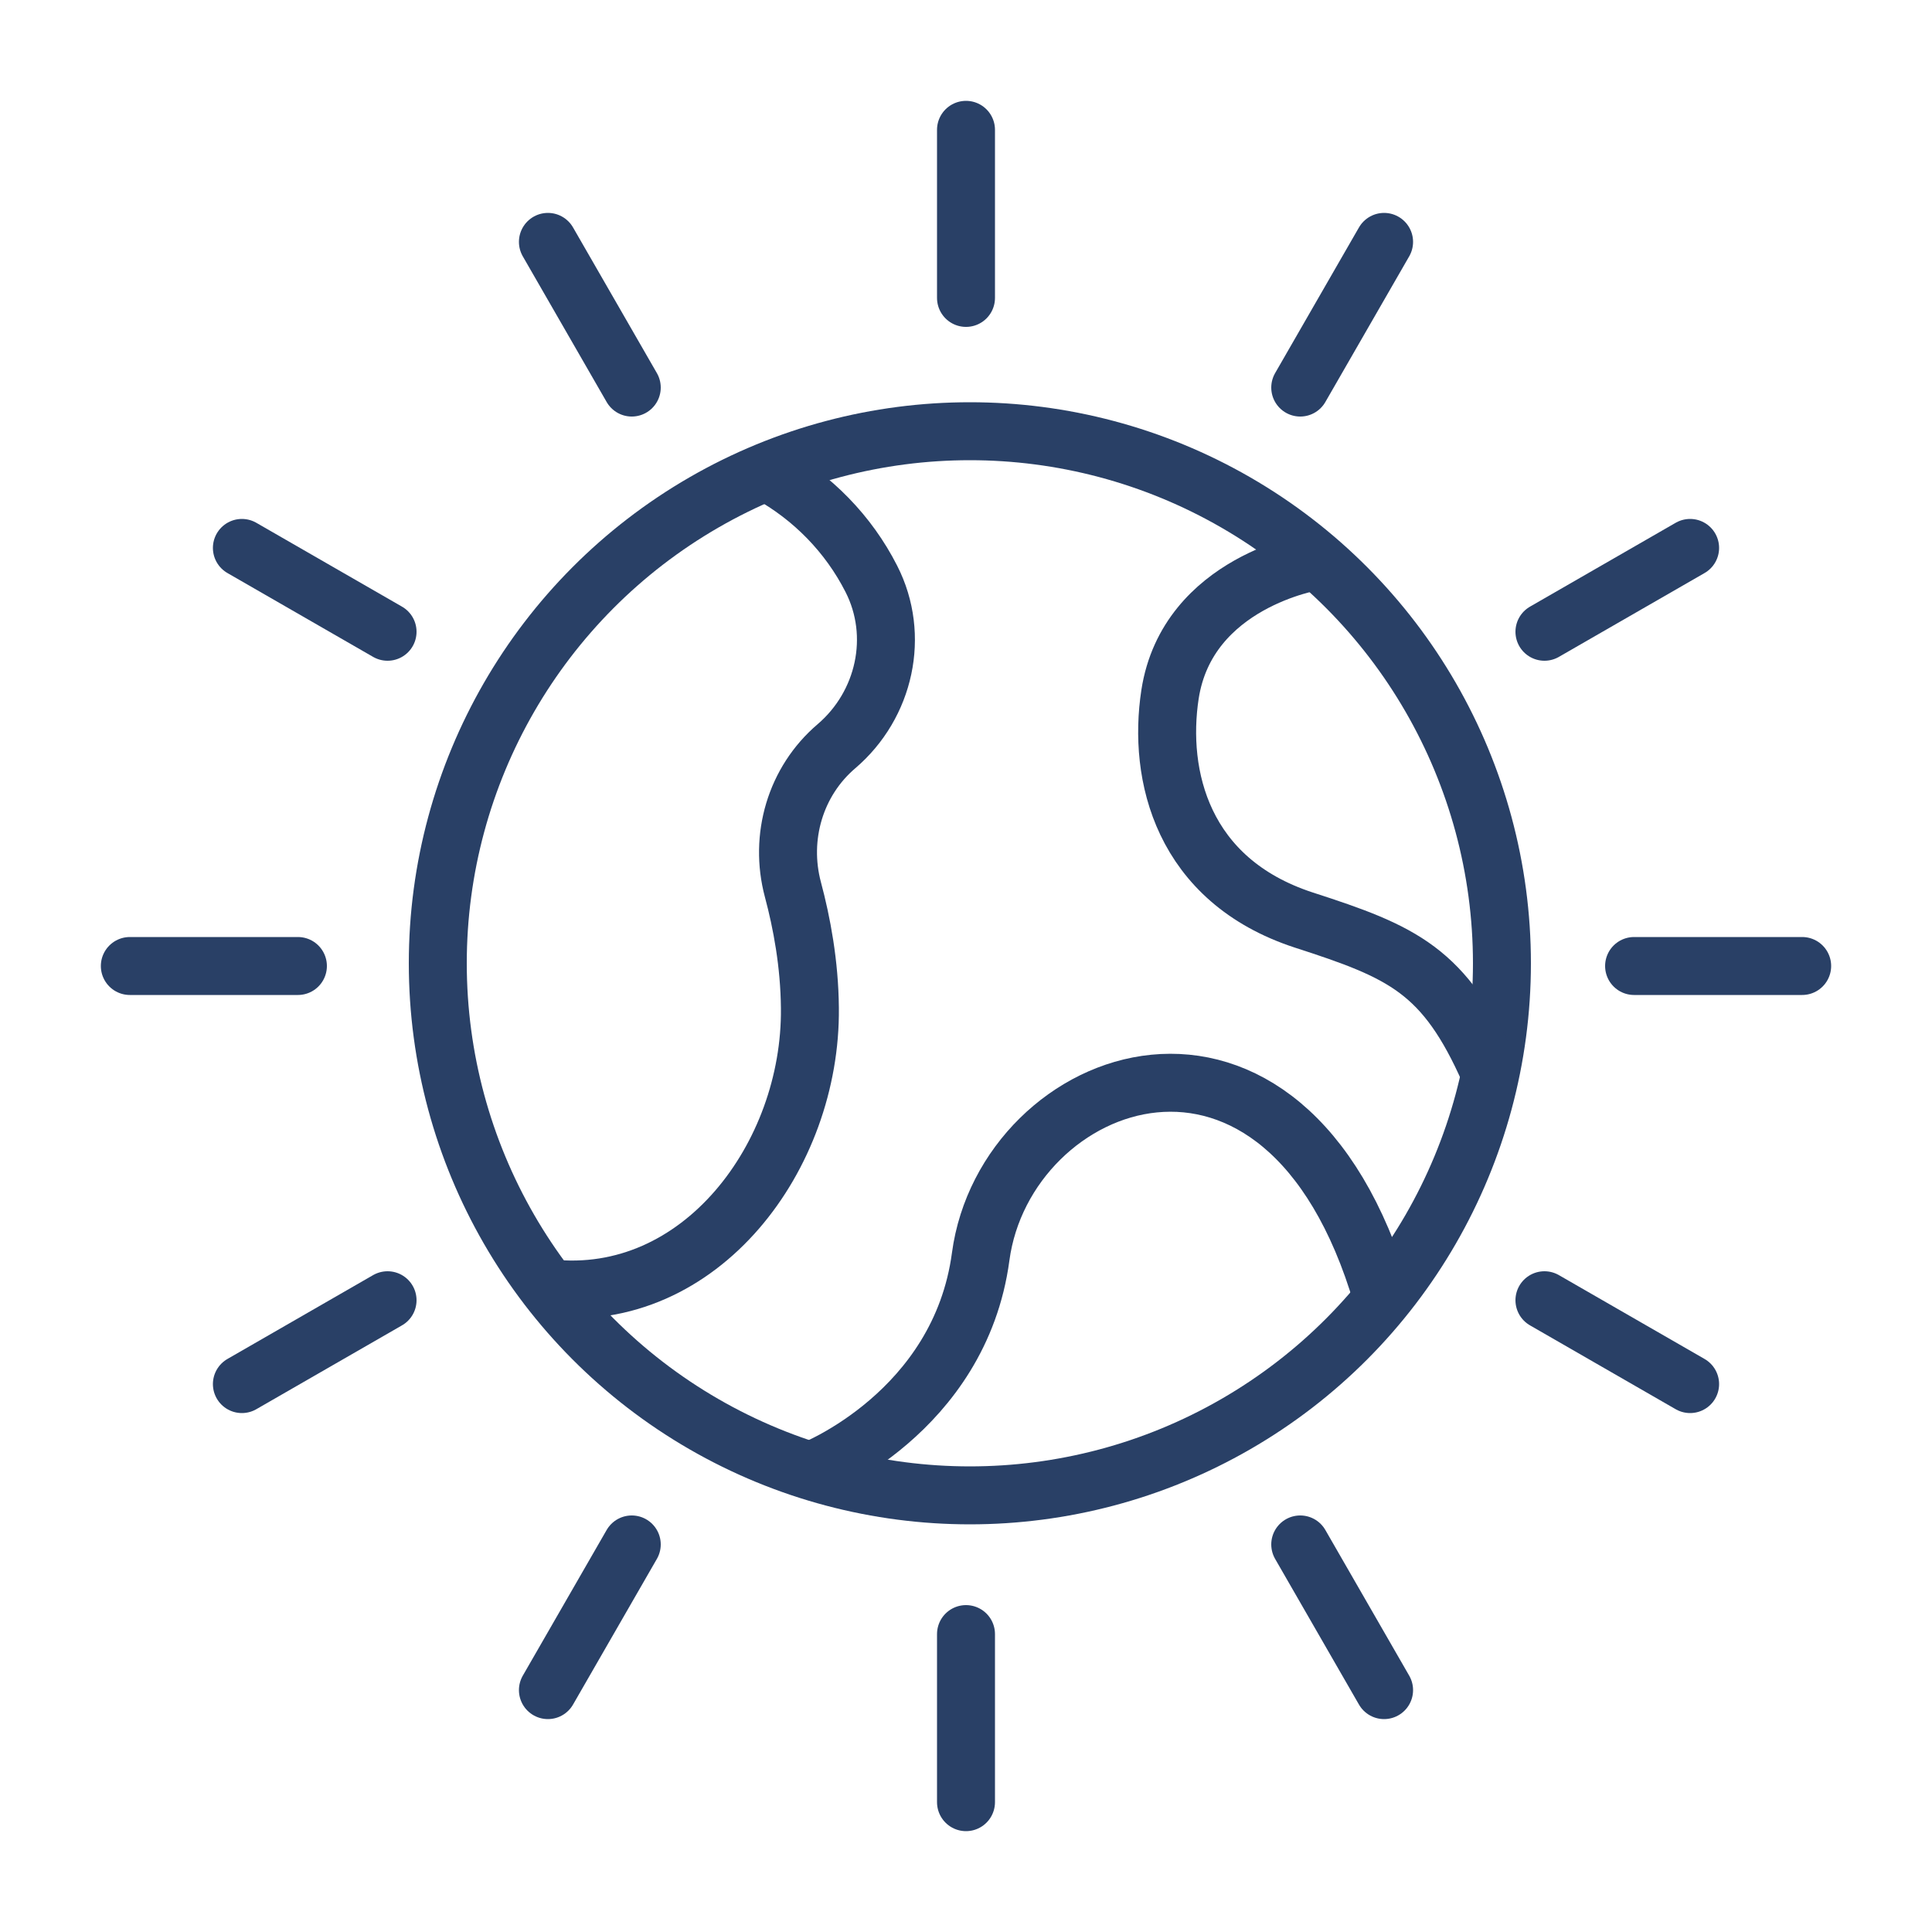
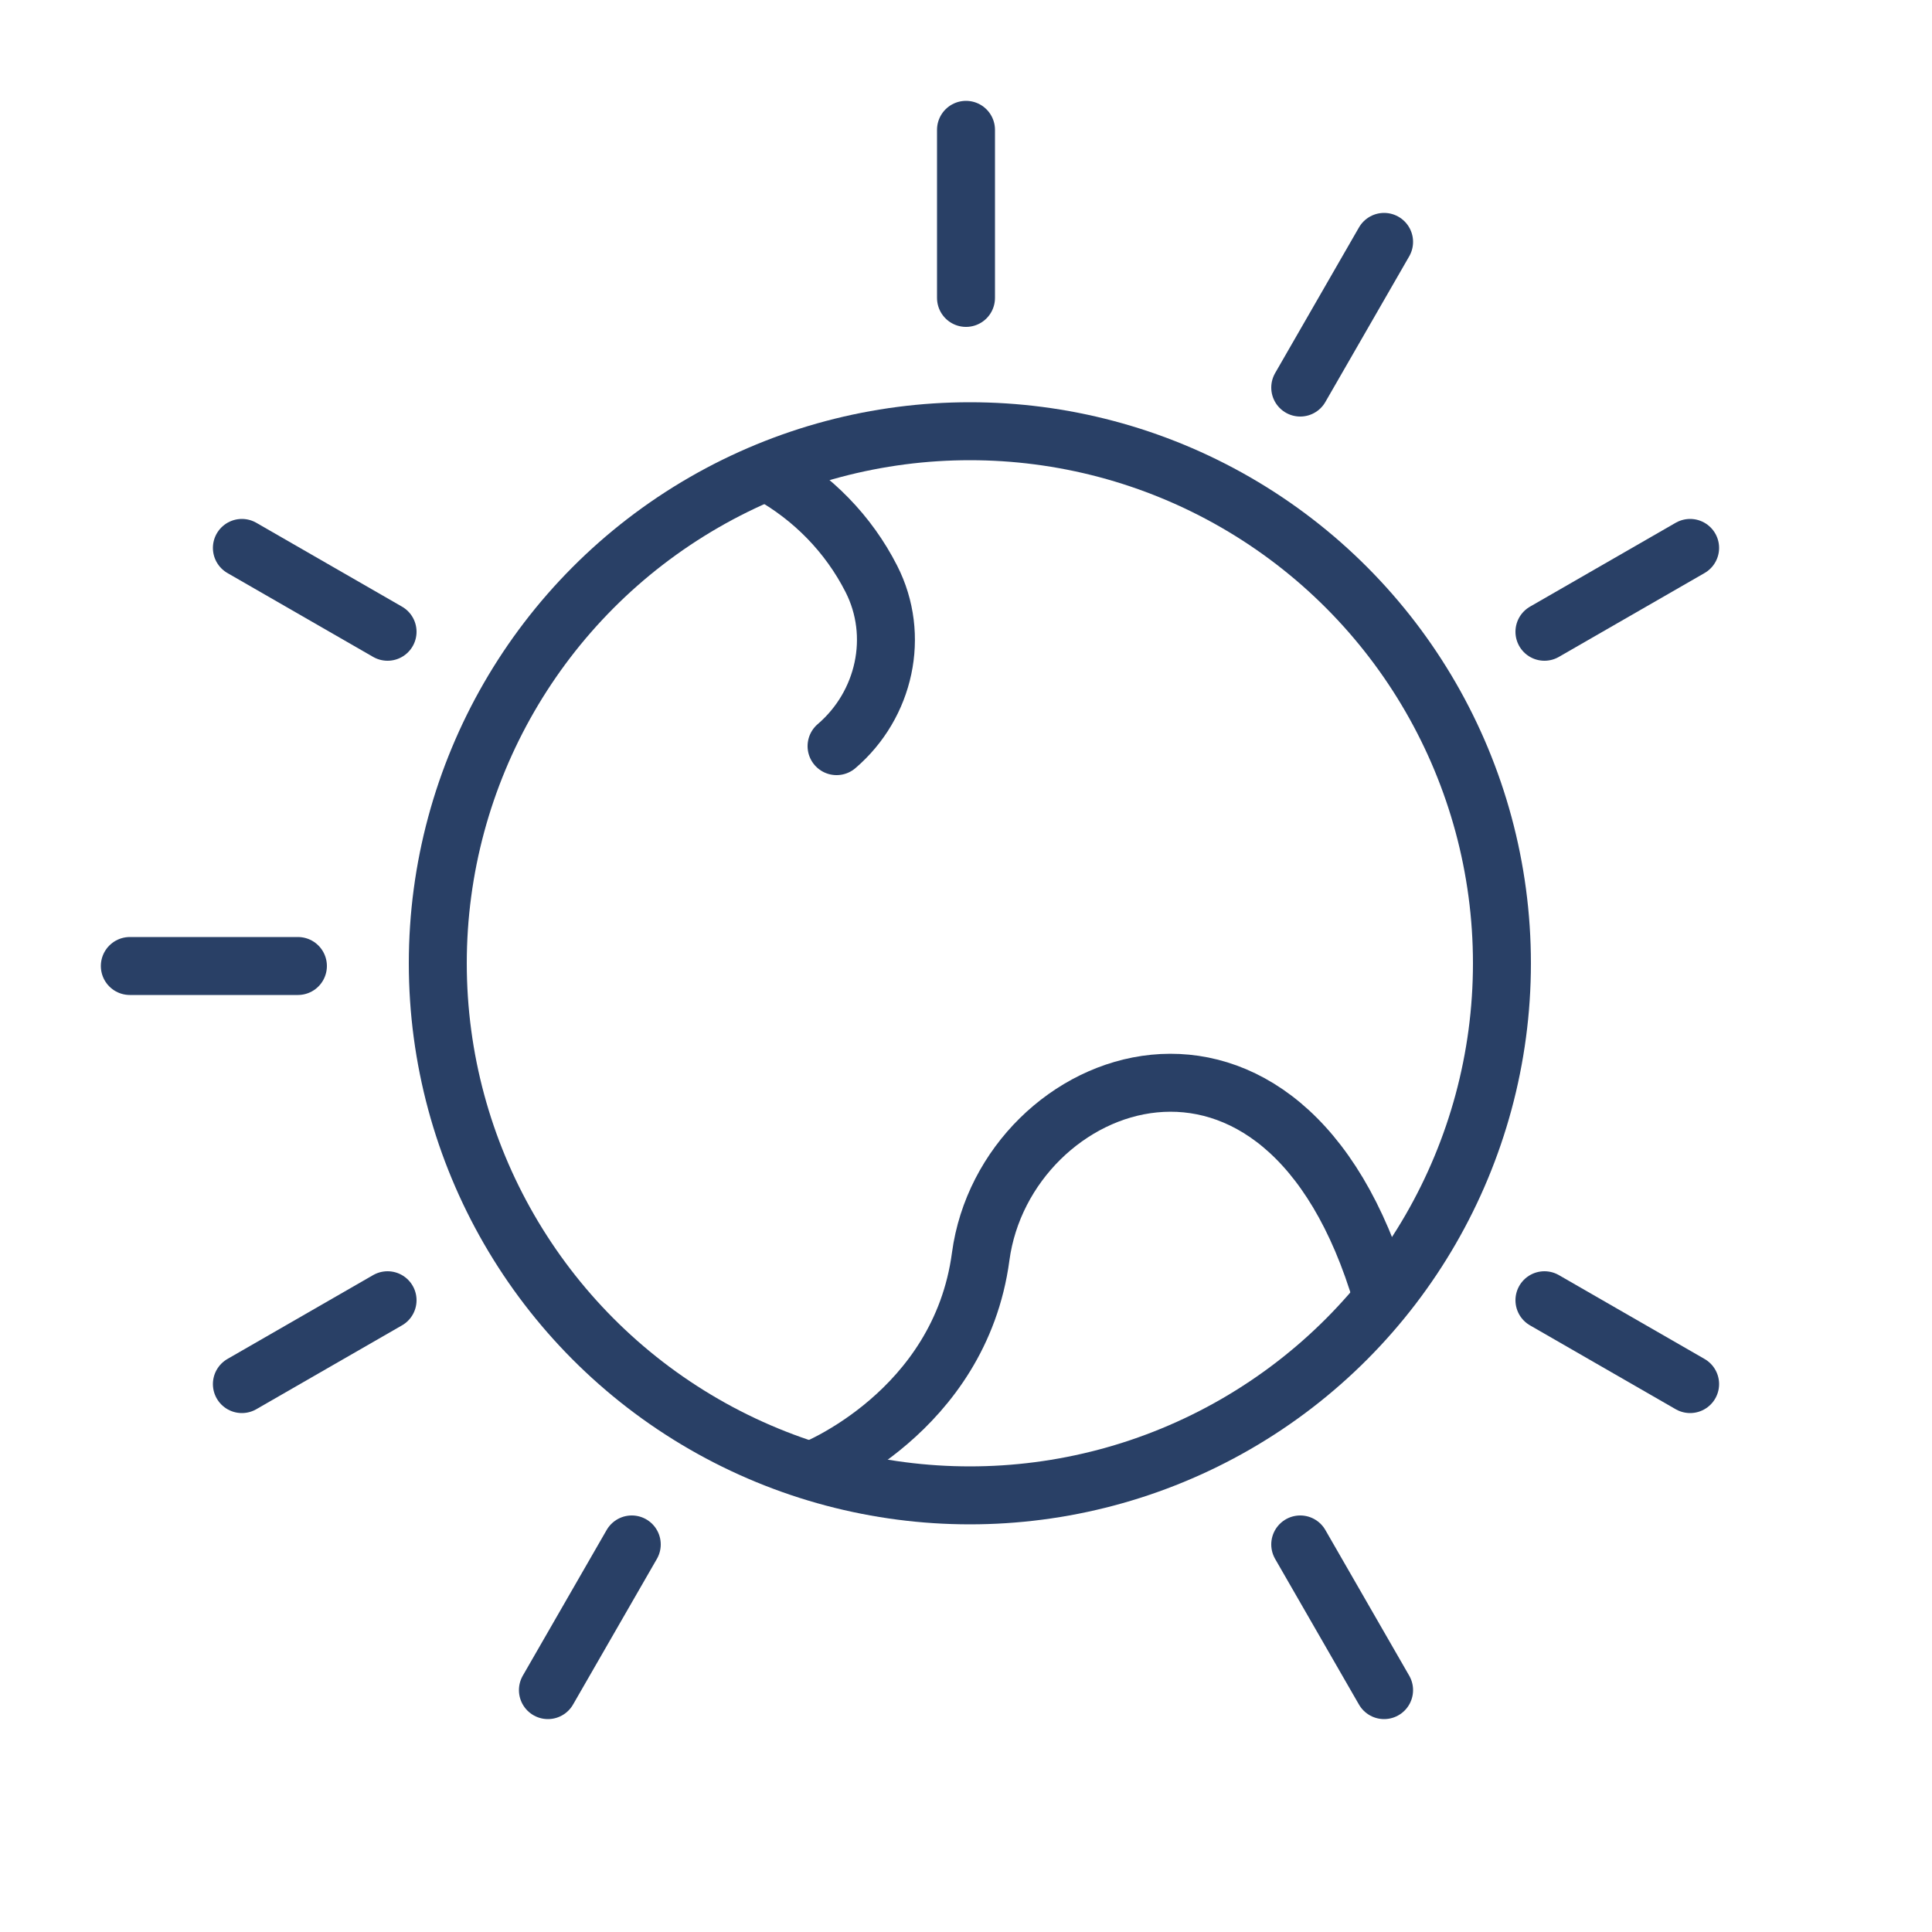
<svg xmlns="http://www.w3.org/2000/svg" id="c" width="50" height="50" viewBox="0 0 50 50">
  <circle cx="25.1" cy="24.93" r="13.77" fill="none" stroke="#294066" stroke-linecap="round" stroke-linejoin="round" stroke-width="1.5" />
-   <path d="M19.89,12.24c1.14.63,2.07,1.58,2.66,2.74.75,1.47.35,3.26-.9,4.33h0c-1.07.91-1.49,2.36-1.13,3.71.23.86.43,1.92.44,3.07.04,3.83-2.83,7.68-6.75,7.25" fill="none" stroke="#294066" stroke-linecap="round" stroke-linejoin="round" stroke-width="1.5" />
-   <path d="M34.02,14.53s-3.29.52-3.74,3.44c-.32,2.09.31,4.81,3.46,5.84,2.57.83,3.65,1.3,4.81,3.94" fill="none" stroke="#294066" stroke-linecap="round" stroke-linejoin="round" stroke-width="1.5" />
+   <path d="M19.89,12.24c1.14.63,2.07,1.58,2.66,2.74.75,1.47.35,3.26-.9,4.33h0" fill="none" stroke="#294066" stroke-linecap="round" stroke-linejoin="round" stroke-width="1.5" />
  <path d="M21.02,38.05s3.82-1.49,4.36-5.53c.64-4.75,7.87-7.54,10.39,1.05" fill="none" stroke="#294066" stroke-linecap="round" stroke-linejoin="round" stroke-width="1.5" />
  <line x1="25" y1="7.71" x2="25" y2="3.36" fill="none" stroke="#294066" stroke-linecap="round" stroke-linejoin="round" stroke-width="1.5" />
-   <line x1="16.35" y1="10.03" x2="14.18" y2="6.26" fill="none" stroke="#294066" stroke-linecap="round" stroke-linejoin="round" stroke-width="1.5" />
  <line x1="10.03" y1="16.35" x2="6.26" y2="14.18" fill="none" stroke="#294066" stroke-linecap="round" stroke-linejoin="round" stroke-width="1.5" />
  <line x1="7.71" y1="25" x2="3.36" y2="25" fill="none" stroke="#294066" stroke-linecap="round" stroke-linejoin="round" stroke-width="1.5" />
  <line x1="10.03" y1="33.65" x2="6.26" y2="35.82" fill="none" stroke="#294066" stroke-linecap="round" stroke-linejoin="round" stroke-width="1.5" />
  <line x1="16.35" y1="39.97" x2="14.18" y2="43.74" fill="none" stroke="#294066" stroke-linecap="round" stroke-linejoin="round" stroke-width="1.5" />
-   <line x1="25" y1="42.29" x2="25" y2="46.64" fill="none" stroke="#294066" stroke-linecap="round" stroke-linejoin="round" stroke-width="1.5" />
  <line x1="33.65" y1="39.97" x2="35.82" y2="43.74" fill="none" stroke="#294066" stroke-linecap="round" stroke-linejoin="round" stroke-width="1.5" />
  <line x1="39.97" y1="33.65" x2="43.74" y2="35.82" fill="none" stroke="#294066" stroke-linecap="round" stroke-linejoin="round" stroke-width="1.5" />
-   <line x1="42.29" y1="25" x2="46.64" y2="25" fill="none" stroke="#294066" stroke-linecap="round" stroke-linejoin="round" stroke-width="1.5" />
  <line x1="39.97" y1="16.35" x2="43.74" y2="14.18" fill="none" stroke="#294066" stroke-linecap="round" stroke-linejoin="round" stroke-width="1.5" />
  <line x1="33.65" y1="10.03" x2="35.82" y2="6.26" fill="none" stroke="#294066" stroke-linecap="round" stroke-linejoin="round" stroke-width="1.5" />
</svg>